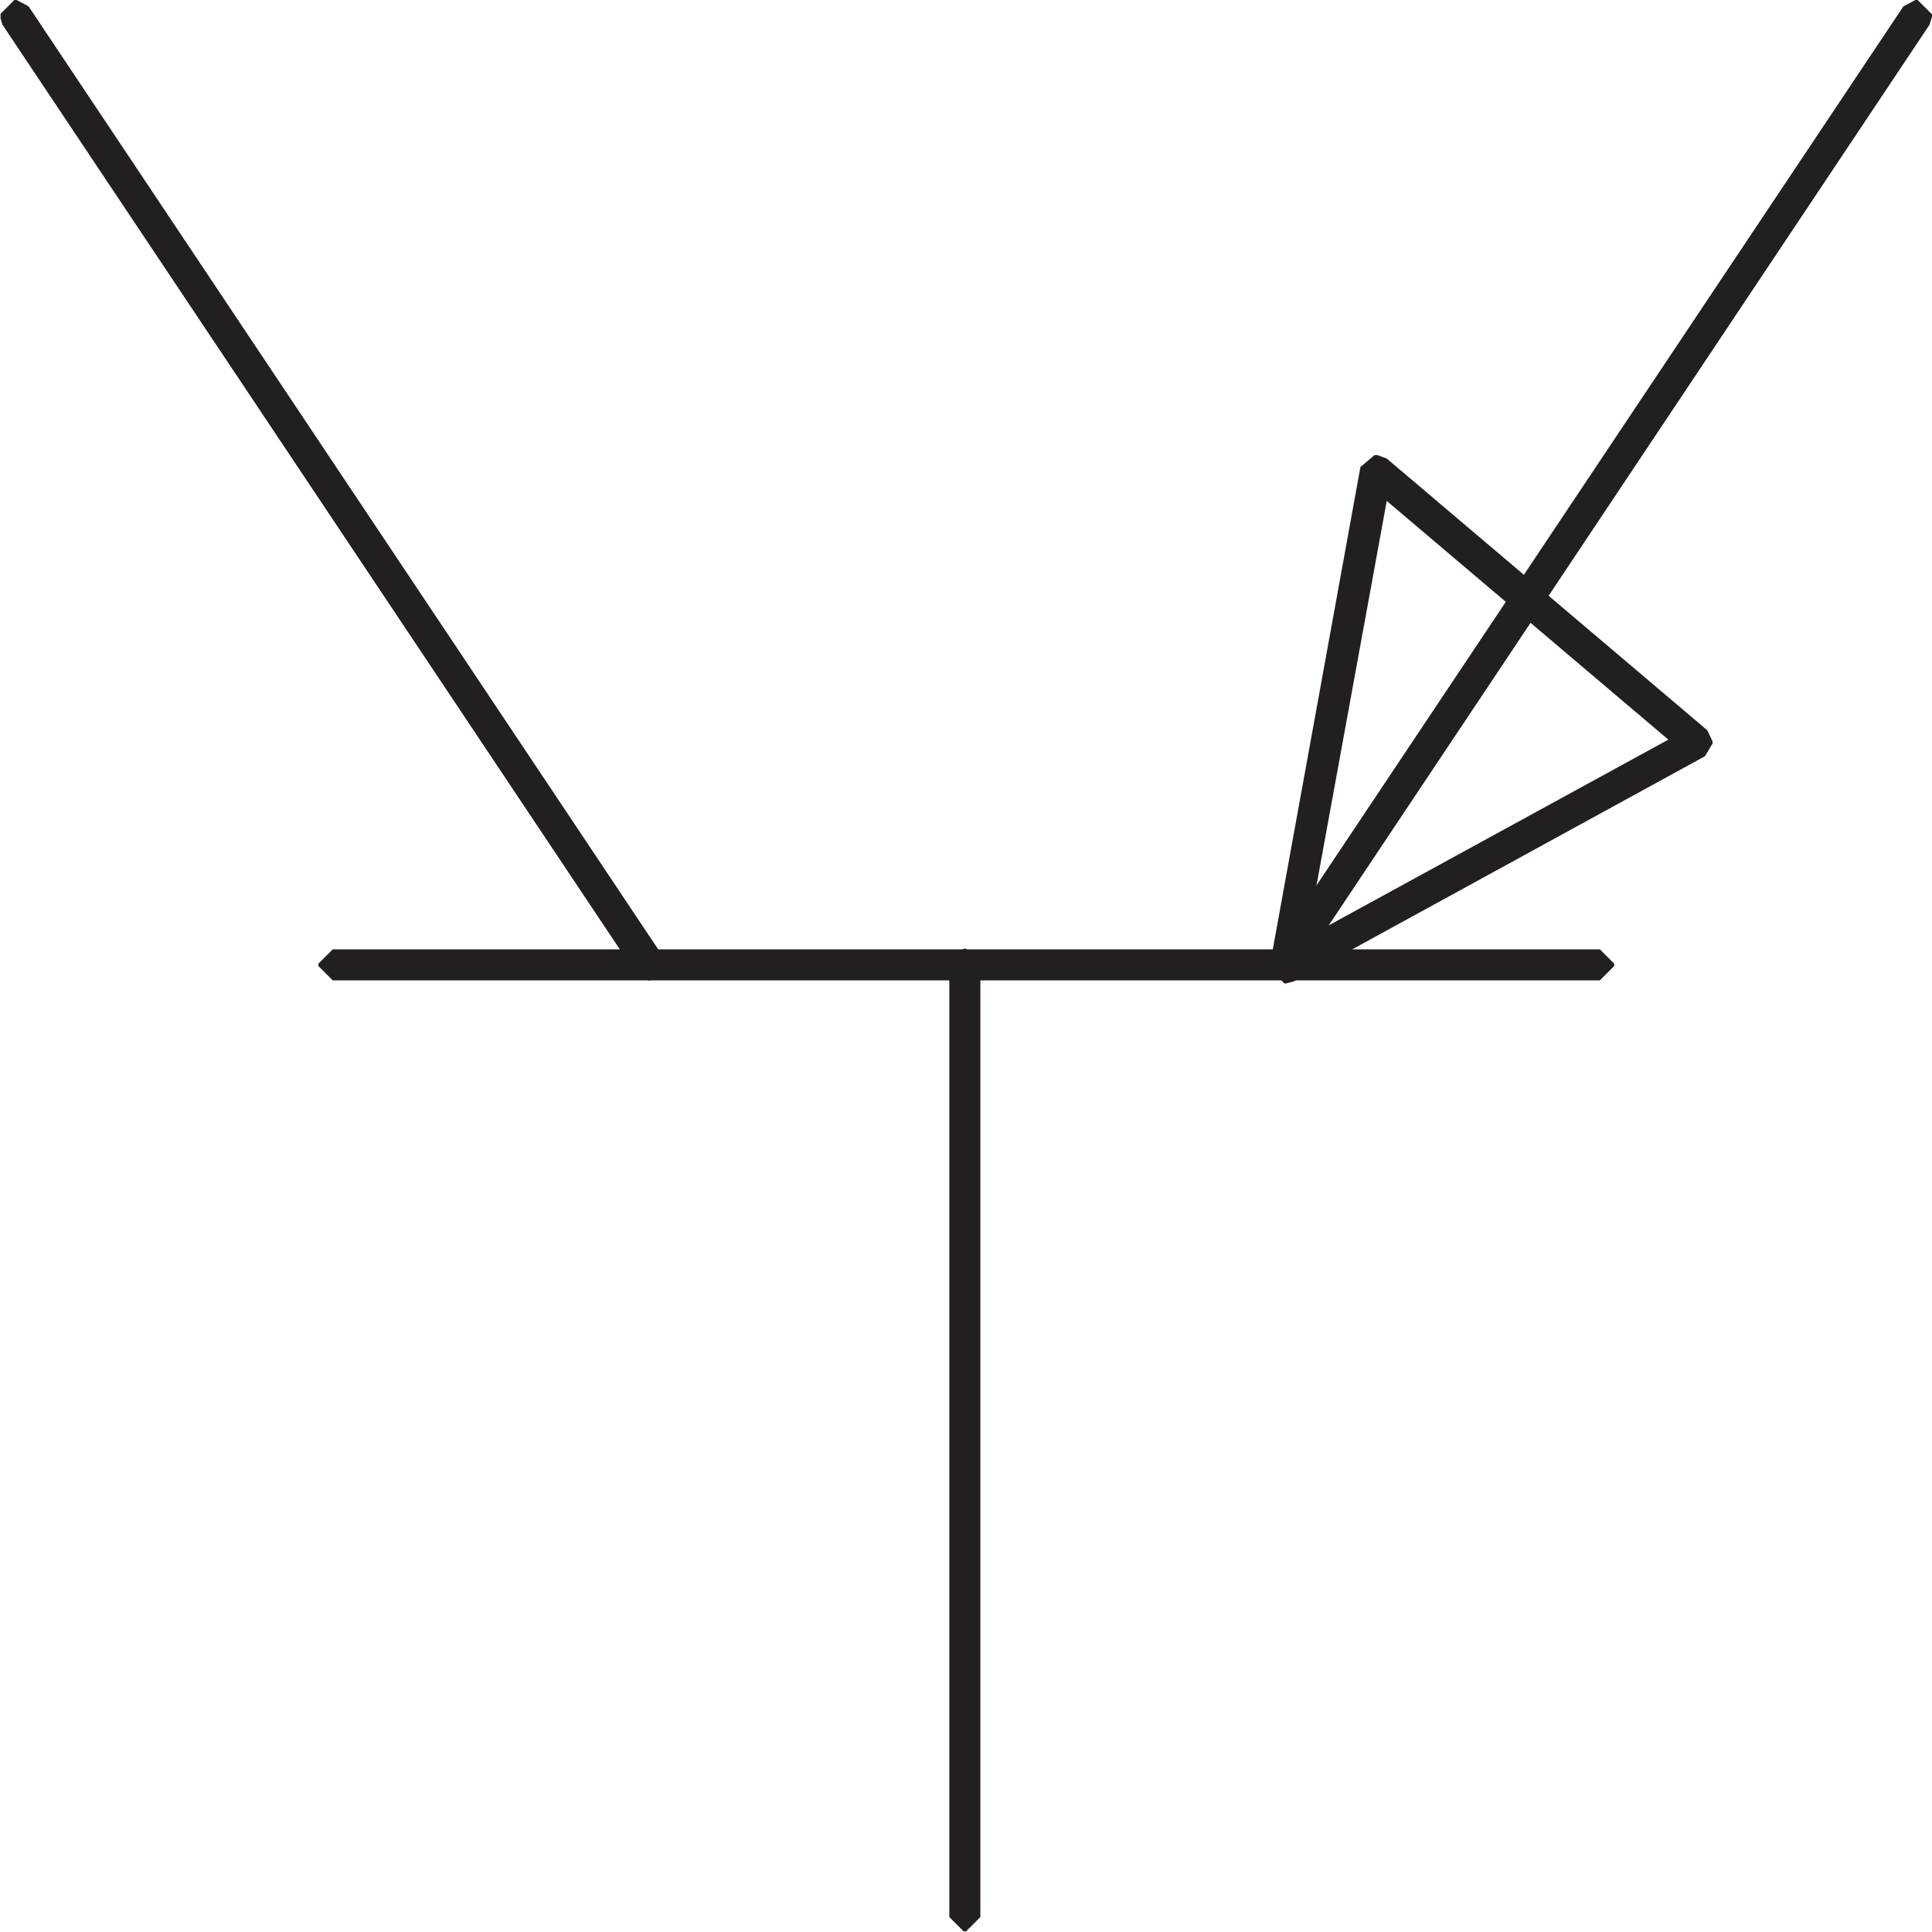
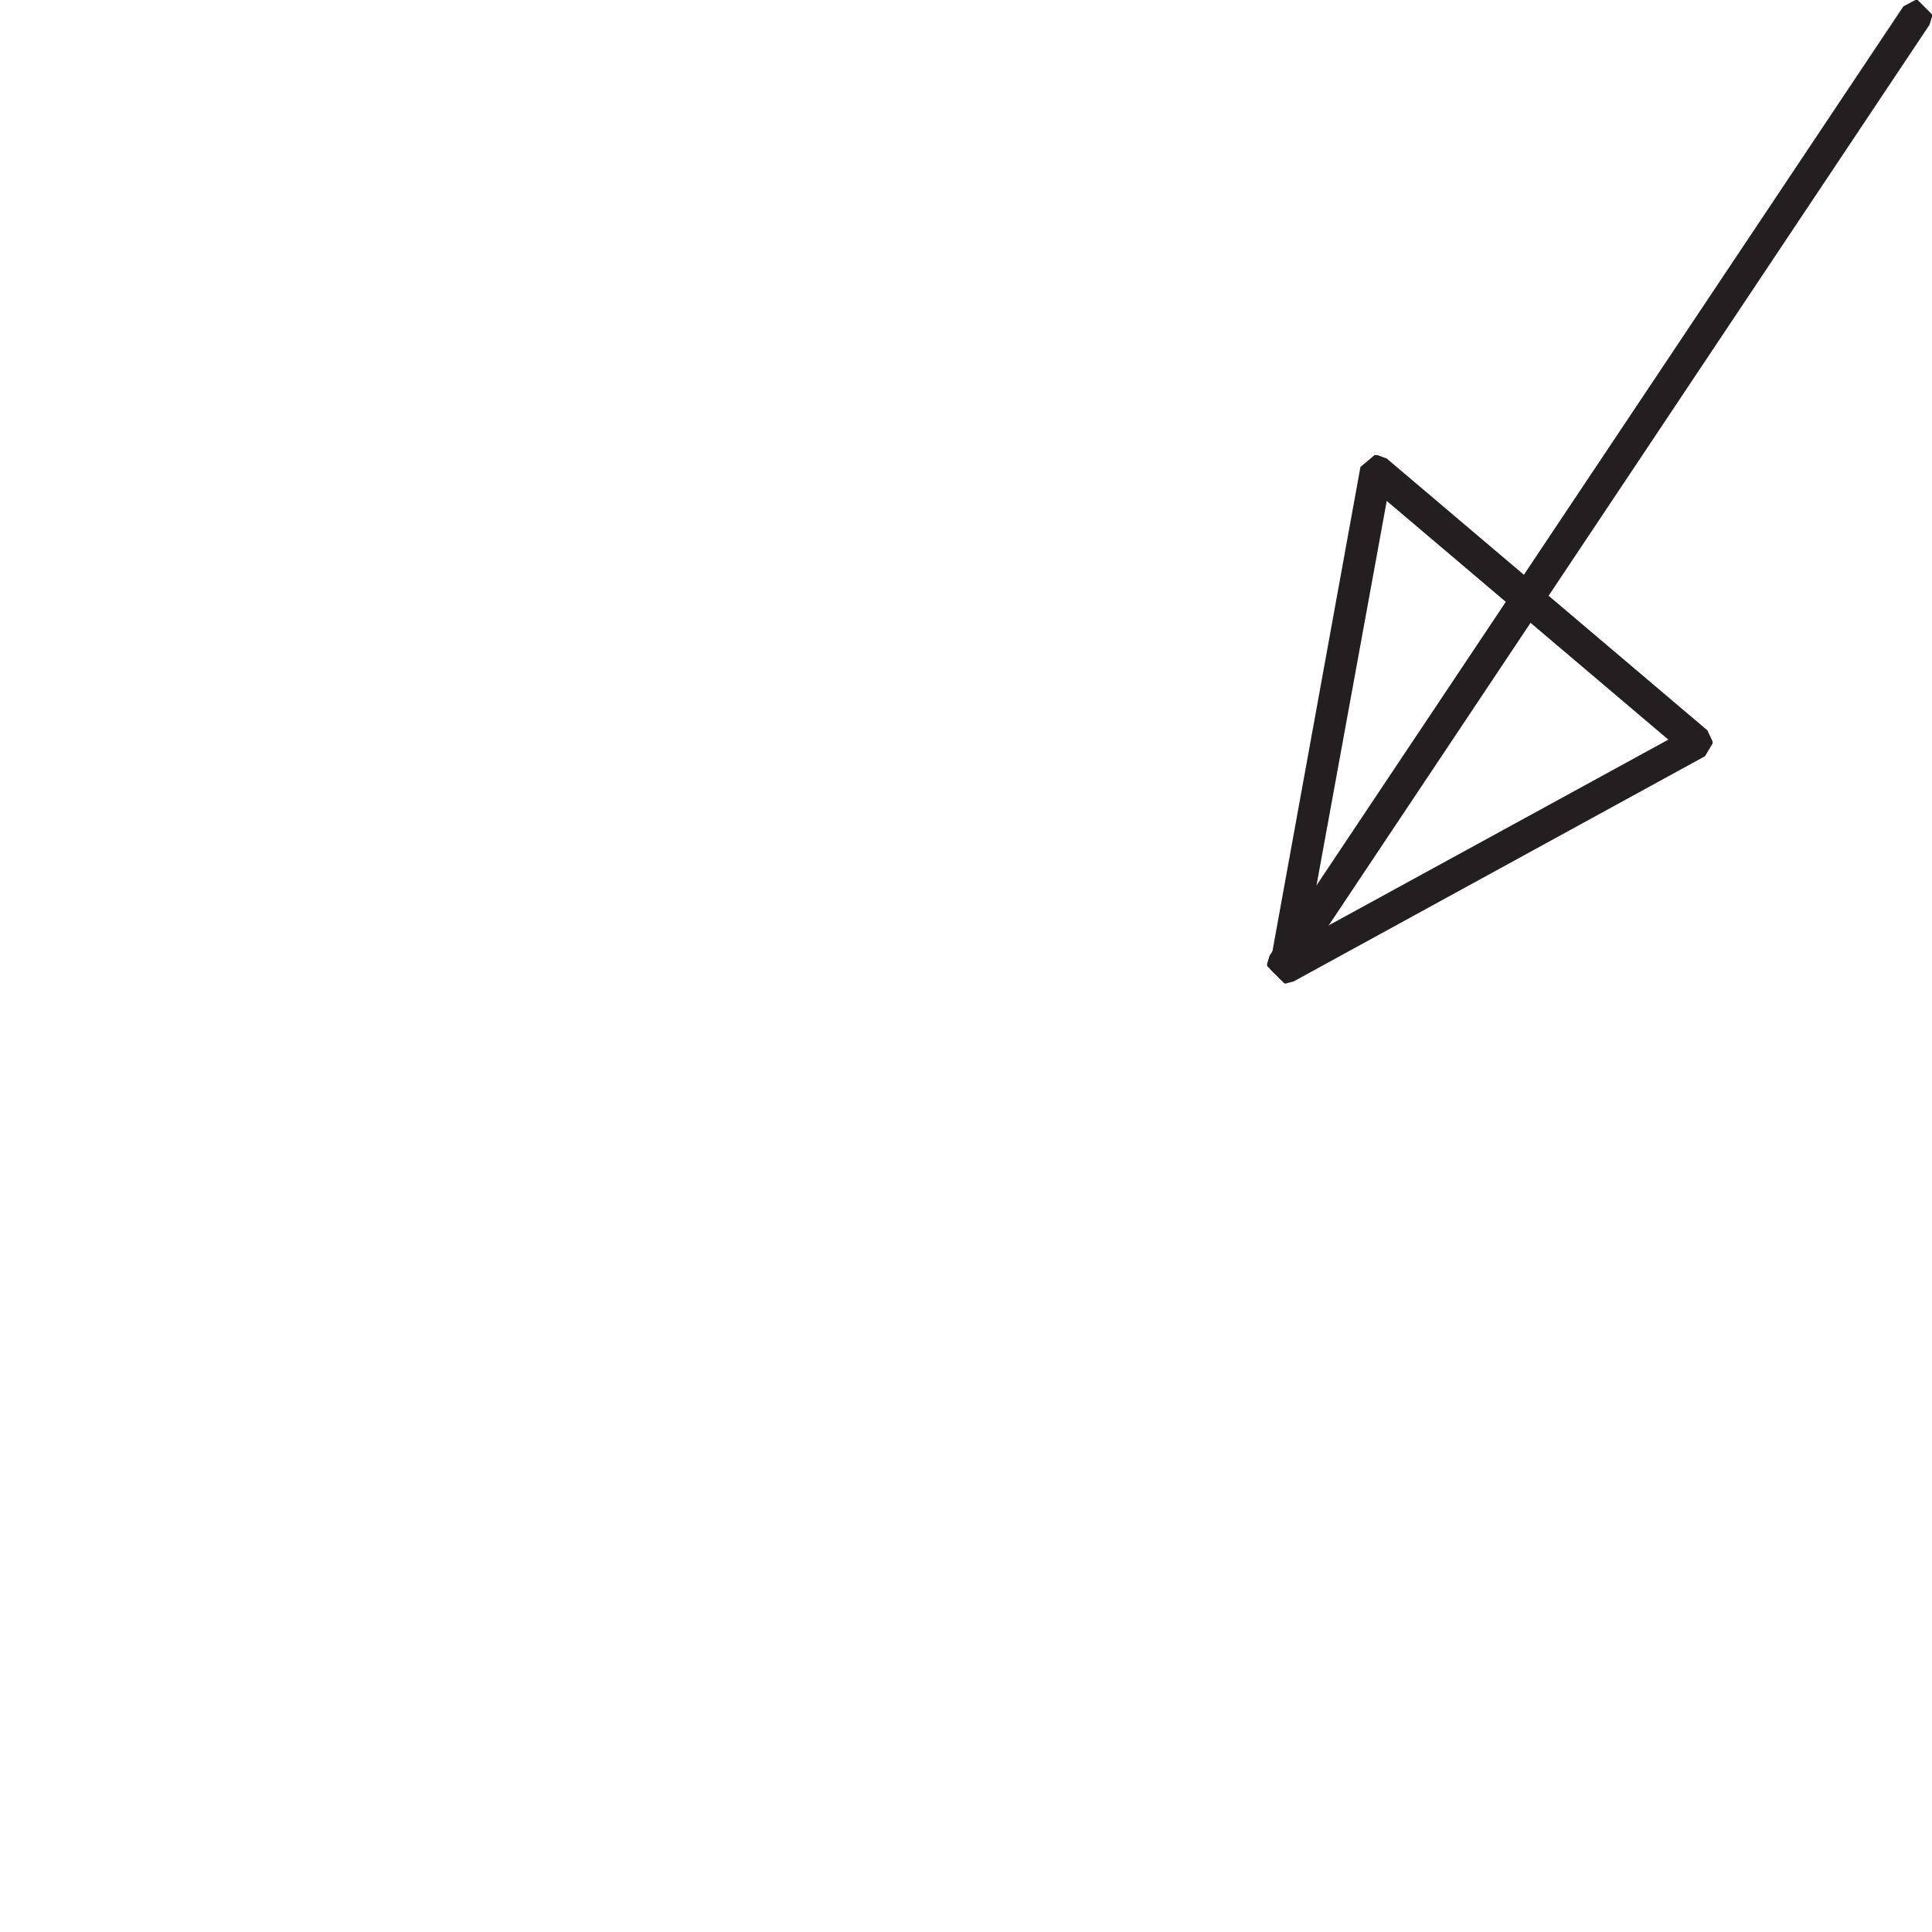
<svg xmlns="http://www.w3.org/2000/svg" id="Layer_1" data-name="Layer 1" viewBox="0 0 33.62 33.62">
  <defs>
    <style>.cls-1,.cls-3{fill:none;}.cls-2{clip-path:url(#clip-path);}.cls-3{stroke:#231f20;stroke-miterlimit:1;stroke-width:0.5px;}</style>
    <clipPath id="clip-path" transform="translate(0 0)">
-       <rect class="cls-1" x="0.01" width="33.6" height="33.62" />
-     </clipPath>
+       </clipPath>
  </defs>
  <g class="cls-2">
    <polygon class="cls-3" points="0.25 0.25 0.29 0.25 11.32 16.77 11.32 16.81 11.28 16.81 0.25 0.29 0.25 0.25" />
  </g>
-   <rect class="cls-3" x="16.77" y="16.76" width="0.04" height="16.6" />
  <polygon class="cls-3" points="22.3 16.77 33.33 0.25 33.37 0.25 33.37 0.29 22.35 16.81 22.3 16.81 22.3 16.77" />
  <polygon class="cls-3" points="23.92 8.17 23.97 8.17 29.55 12.9 29.55 12.94 29.5 12.94 23.92 8.21 23.92 8.17" />
  <polygon class="cls-3" points="23.92 8.17 23.97 8.17 23.97 8.21 22.39 16.86 22.35 16.86 22.35 16.81 23.92 8.17" />
  <polygon class="cls-3" points="22.35 16.81 29.5 12.9 29.55 12.9 29.55 12.94 22.39 16.86 22.35 16.86 22.35 16.81" />
-   <polygon class="cls-3" points="27.79 16.77 27.84 16.77 27.84 16.81 5.79 16.81 5.79 16.77 27.79 16.77" />
</svg>